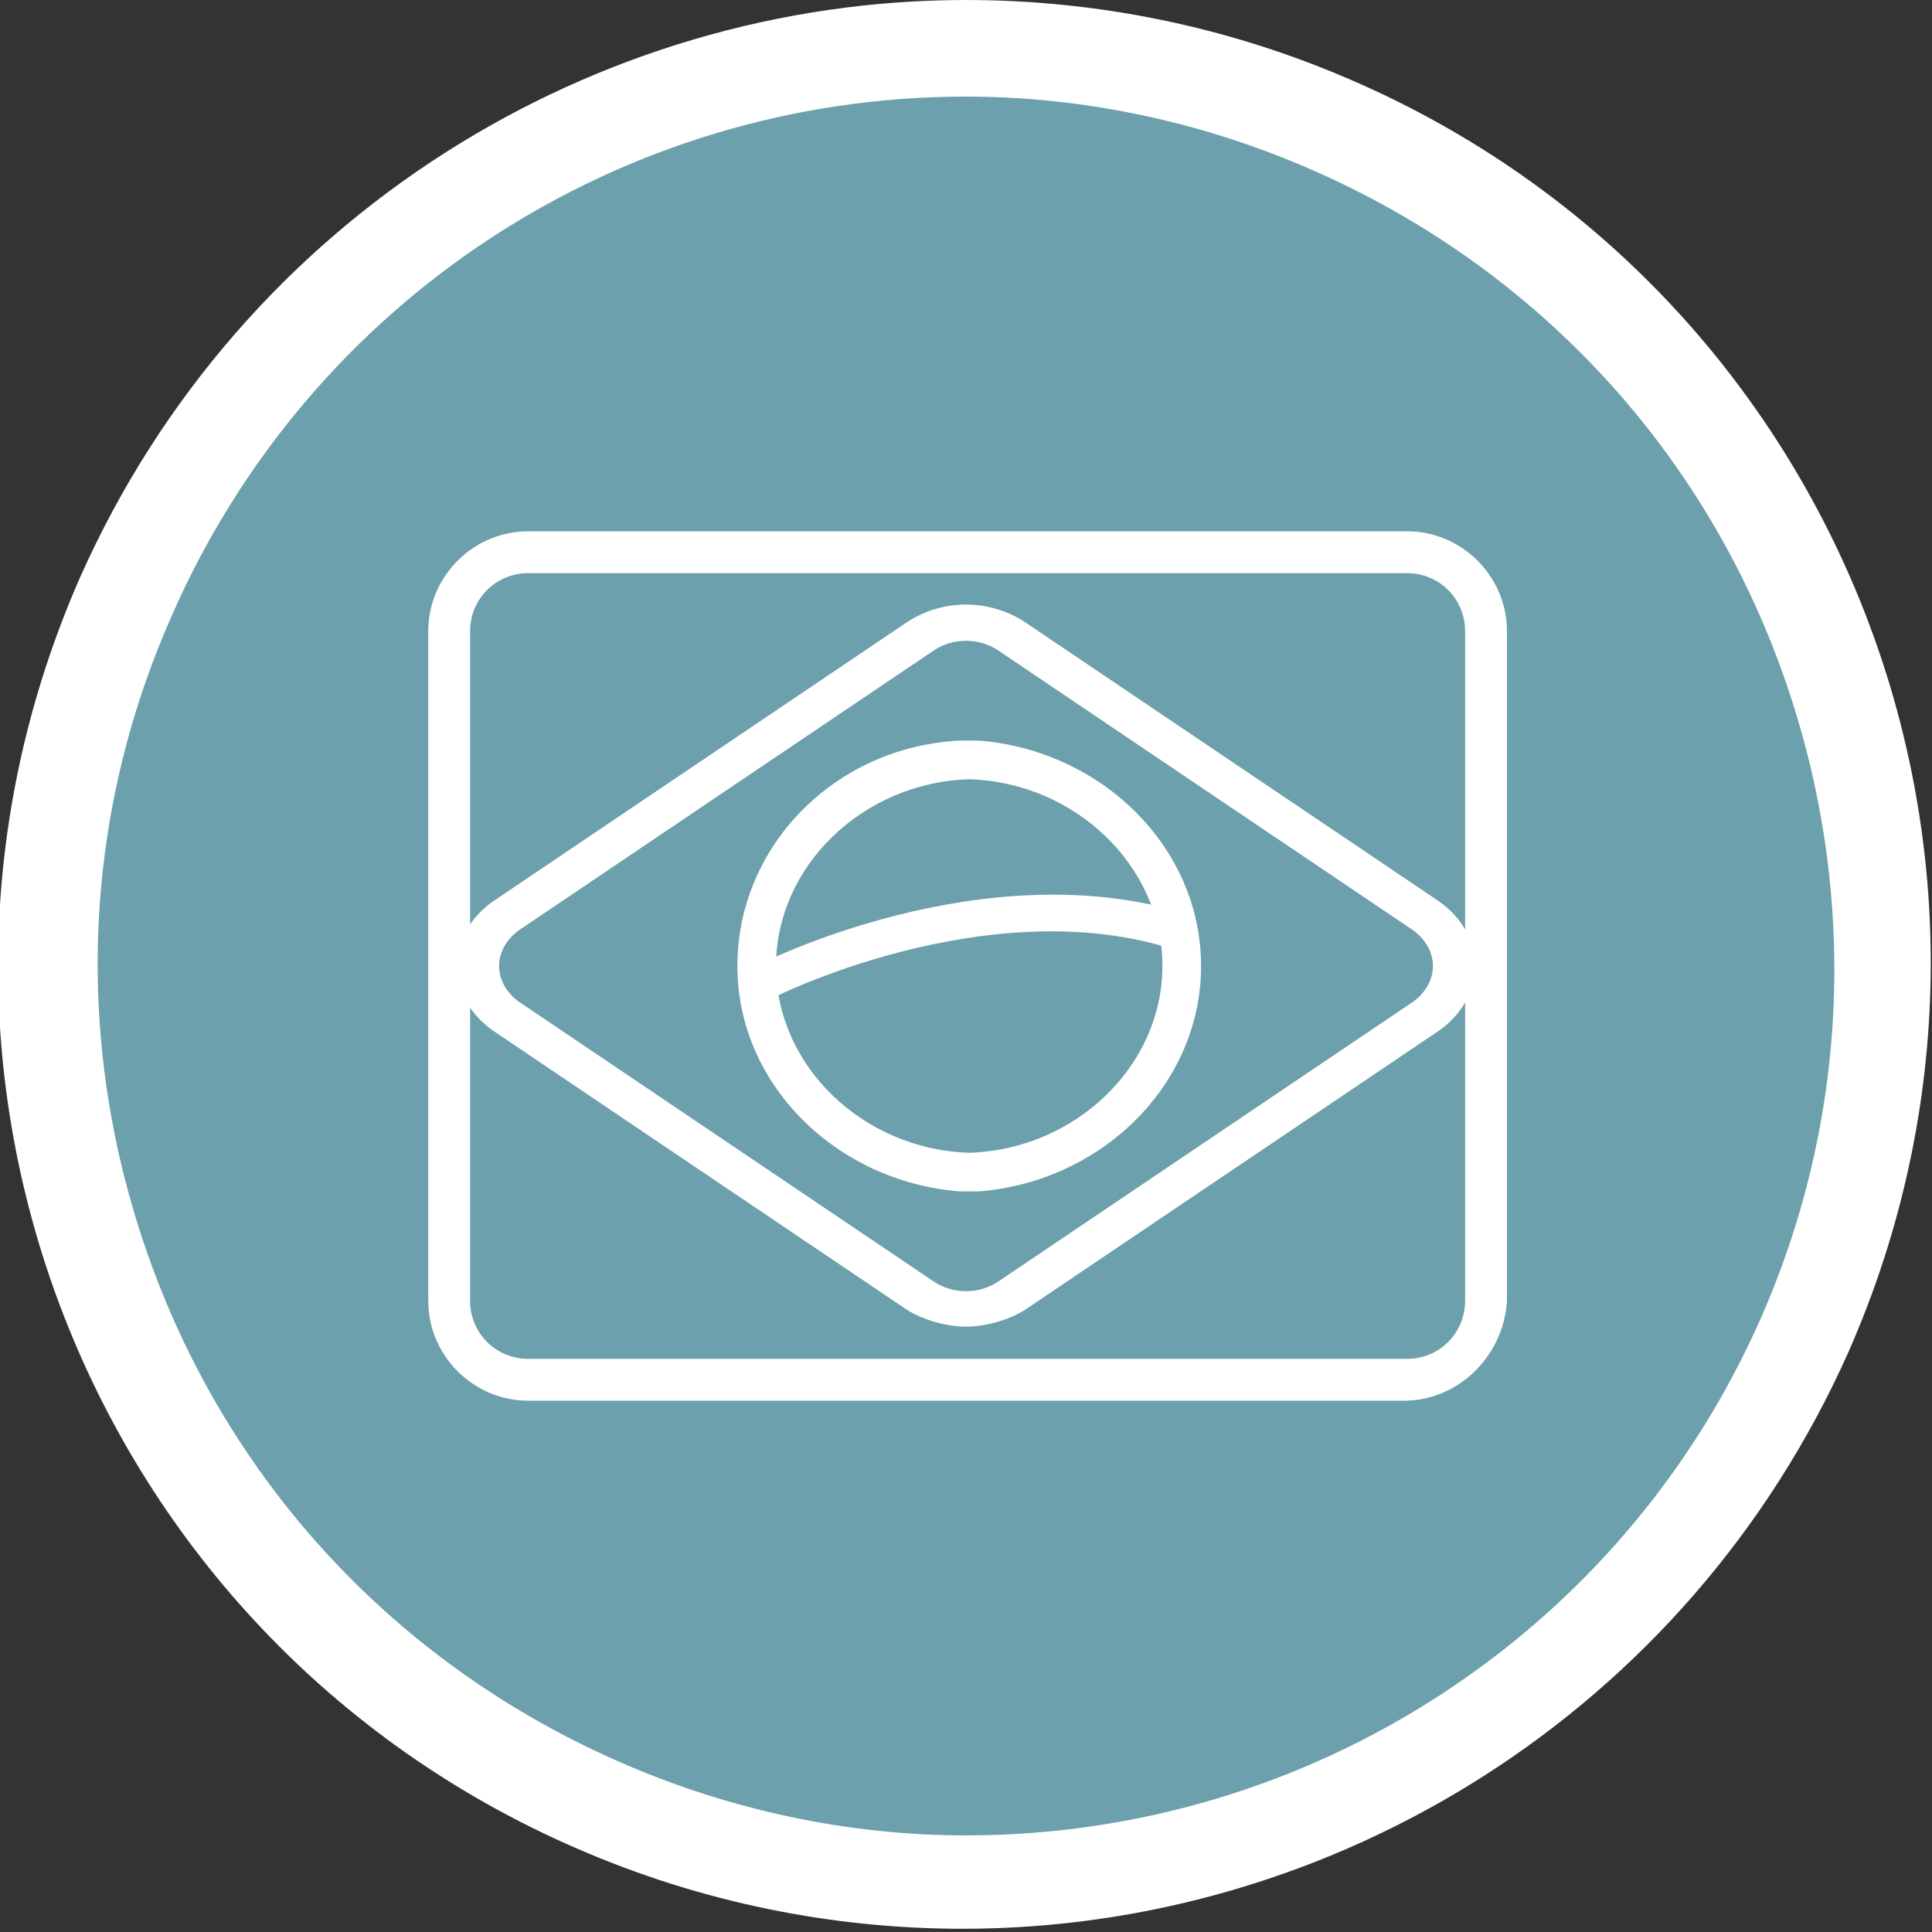
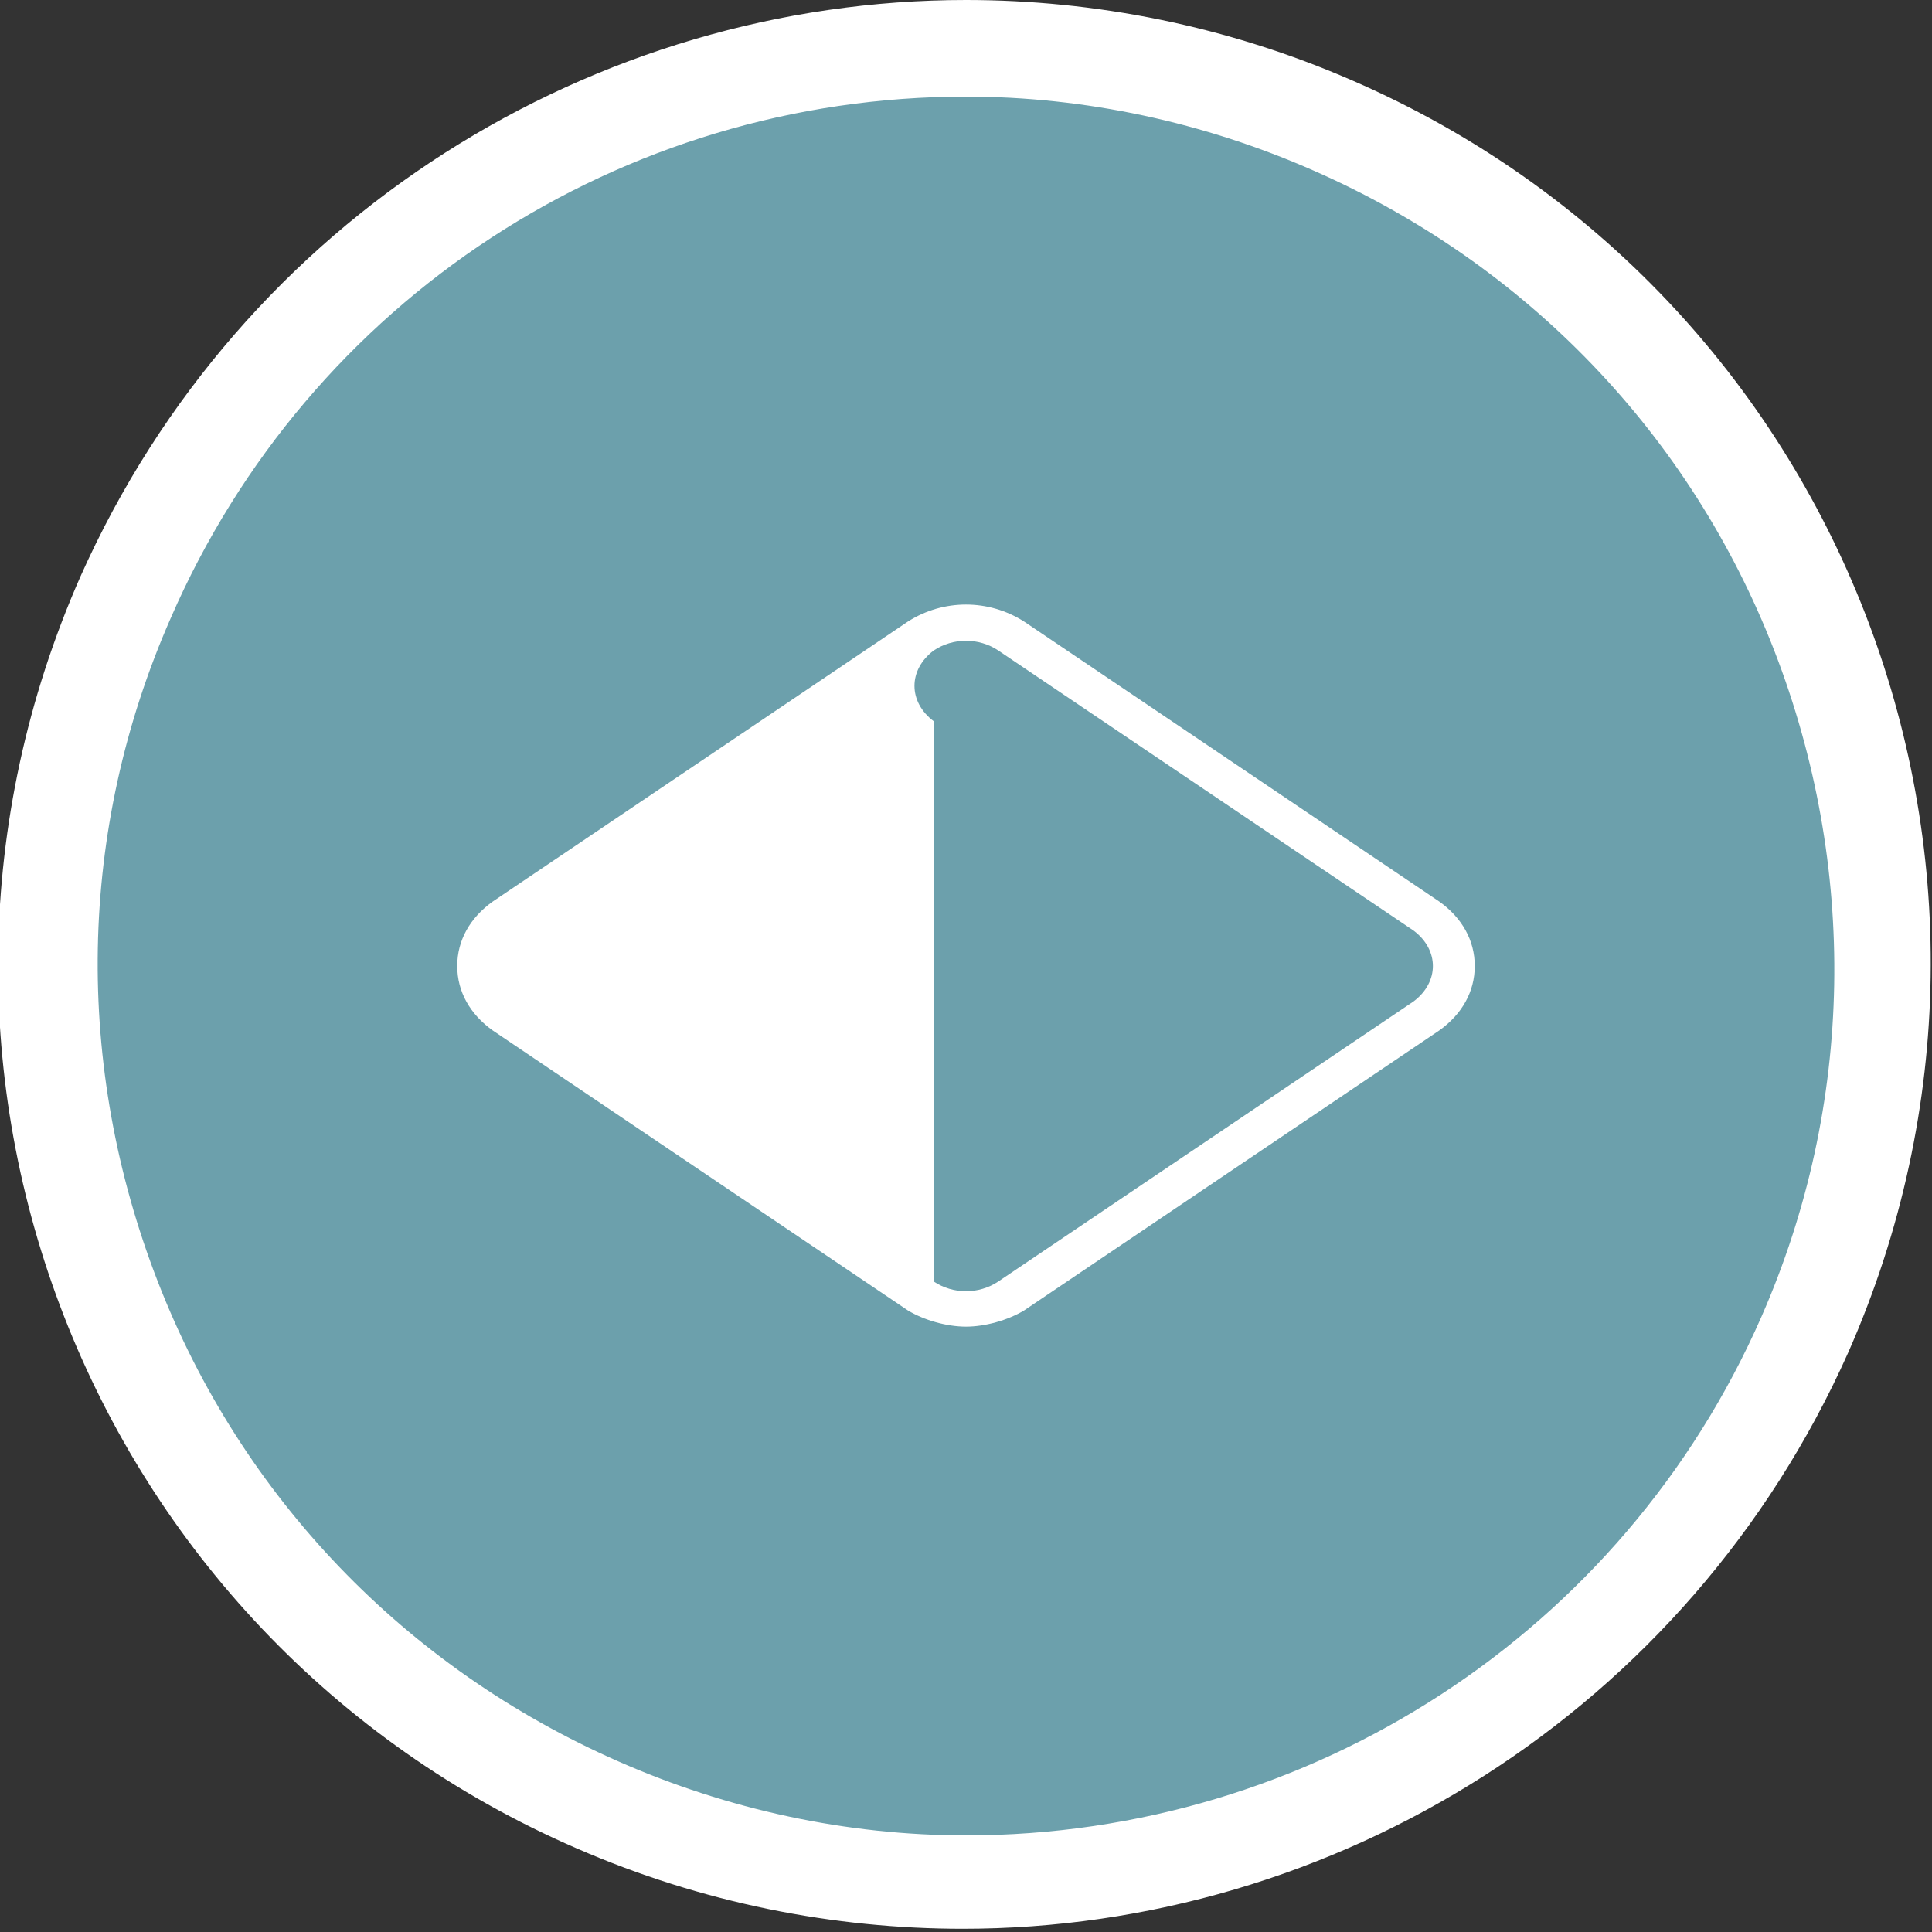
<svg xmlns="http://www.w3.org/2000/svg" version="1.1" id="Camada_1" x="0px" y="0px" viewBox="0 0 60 60" style="enable-background:new 0 0 60 60;" xml:space="preserve">
  <rect x="0" y="0" width="60" height="60" fill="#333333" stroke="none" />
  <style type="text/css">
	.st0{fill:#6CA0AC;}
	.st1{fill:#FFFFFF;}
</style>
  <g>
    <g>
      <path class="st0" d="M30,58.5c-3.9,0-7.8-0.8-11.4-2.4C4.2,49.8-2.4,32.9,3.9,18.5C8.5,8.2,18.7,1.5,30,1.5    c3.9,0,7.8,0.8,11.4,2.4c7,3.1,12.3,8.6,15.1,15.7c2.8,7.1,2.6,14.8-0.5,21.8C51.5,51.8,41.3,58.5,30,58.5z" />
      <g>
        <path class="st1" d="M30,0v3c3.7,0,7.4,0.8,10.8,2.3c6.6,2.9,11.7,8.2,14.3,14.9c2.6,6.7,2.5,14.1-0.4,20.7     C50.4,50.7,40.7,57,30,57c-3.7,0-7.4-0.8-10.8-2.3c-6.6-2.9-11.7-8.2-14.3-14.9S2.4,25.8,5.3,19.2C9.6,9.3,19.3,3,30,3L30,0      M30,0C18.5,0,7.5,6.7,2.5,17.9c-6.7,15.2,0.2,32.9,15.4,39.5c3.9,1.7,8,2.5,12,2.5c11.5,0,22.5-6.7,27.5-17.9     c6.7-15.2-0.2-32.9-15.4-39.5C38.1,0.8,34,0,30,0L30,0z" />
      </g>
    </g>
    <g>
-       <path class="st1" d="M43.6,43.5H16.4c-1.7,0-3.1-1.4-3.1-3.1V19.6c0-1.7,1.4-3.1,3.1-3.1h27.3c1.7,0,3.1,1.4,3.1,3.1v20.8    C46.7,42.1,45.3,43.5,43.6,43.5z M16.4,17.8c-1,0-1.8,0.8-1.8,1.8v20.8c0,1,0.8,1.8,1.8,1.8h27.3c1,0,1.8-0.8,1.8-1.8V19.6    c0-1-0.8-1.8-1.8-1.8H16.4z" />
-     </g>
-     <path class="st1" d="M37.3,30c0-3.7-3.1-6.7-6.9-7c0,0-0.1,0-0.1,0c-0.1,0-0.1,0-0.2,0c-0.1,0-0.1,0-0.2,0c0,0-0.1,0-0.1,0   c-3.9,0.2-6.9,3.3-6.9,7c0,3.7,3.1,6.7,6.9,7c0,0,0.1,0,0.1,0c0.1,0,0.1,0,0.2,0c0.1,0,0.1,0,0.2,0c0,0,0.1,0,0.1,0   C34.2,36.7,37.3,33.7,37.3,30z M30.1,35.8c-3.3-0.1-6-2.7-6-5.8c0-3.1,2.7-5.7,6-5.8c3.3,0.1,6,2.7,6,5.8   C36.1,33.1,33.4,35.7,30.1,35.8z" />
+       </g>
    <g>
-       <path class="st1" d="M30,41.2c-0.6,0-1.3-0.2-1.8-0.5L15.3,32c-0.7-0.5-1.1-1.2-1.1-2c0-0.8,0.4-1.5,1.1-2l12.9-8.7    c1.1-0.7,2.5-0.7,3.6,0L44.7,28c0.7,0.5,1.1,1.2,1.1,2c0,0.8-0.4,1.5-1.1,2l-12.9,8.7C31.3,41,30.6,41.2,30,41.2z M29,20.2    l-12.9,8.7c-0.4,0.3-0.6,0.7-0.6,1.1c0,0.4,0.2,0.8,0.6,1.1L29,39.8c0.6,0.4,1.4,0.4,2,0l12.9-8.7c0.4-0.3,0.6-0.7,0.6-1.1    c0-0.4-0.2-0.8-0.6-1.1L31,20.2C30.4,19.8,29.6,19.8,29,20.2L29,20.2z" />
+       <path class="st1" d="M30,41.2c-0.6,0-1.3-0.2-1.8-0.5L15.3,32c-0.7-0.5-1.1-1.2-1.1-2c0-0.8,0.4-1.5,1.1-2l12.9-8.7    c1.1-0.7,2.5-0.7,3.6,0L44.7,28c0.7,0.5,1.1,1.2,1.1,2c0,0.8-0.4,1.5-1.1,2l-12.9,8.7C31.3,41,30.6,41.2,30,41.2z M29,20.2    c-0.4,0.3-0.6,0.7-0.6,1.1c0,0.4,0.2,0.8,0.6,1.1L29,39.8c0.6,0.4,1.4,0.4,2,0l12.9-8.7c0.4-0.3,0.6-0.7,0.6-1.1    c0-0.4-0.2-0.8-0.6-1.1L31,20.2C30.4,19.8,29.6,19.8,29,20.2L29,20.2z" />
    </g>
    <g>
-       <path class="st1" d="M23.8,31.1l-0.5-1c0.3-0.2,7.3-3.7,13.6-1.7l-0.4,1.1C30.7,27.6,23.9,31,23.8,31.1z" />
-     </g>
+       </g>
  </g>
</svg>